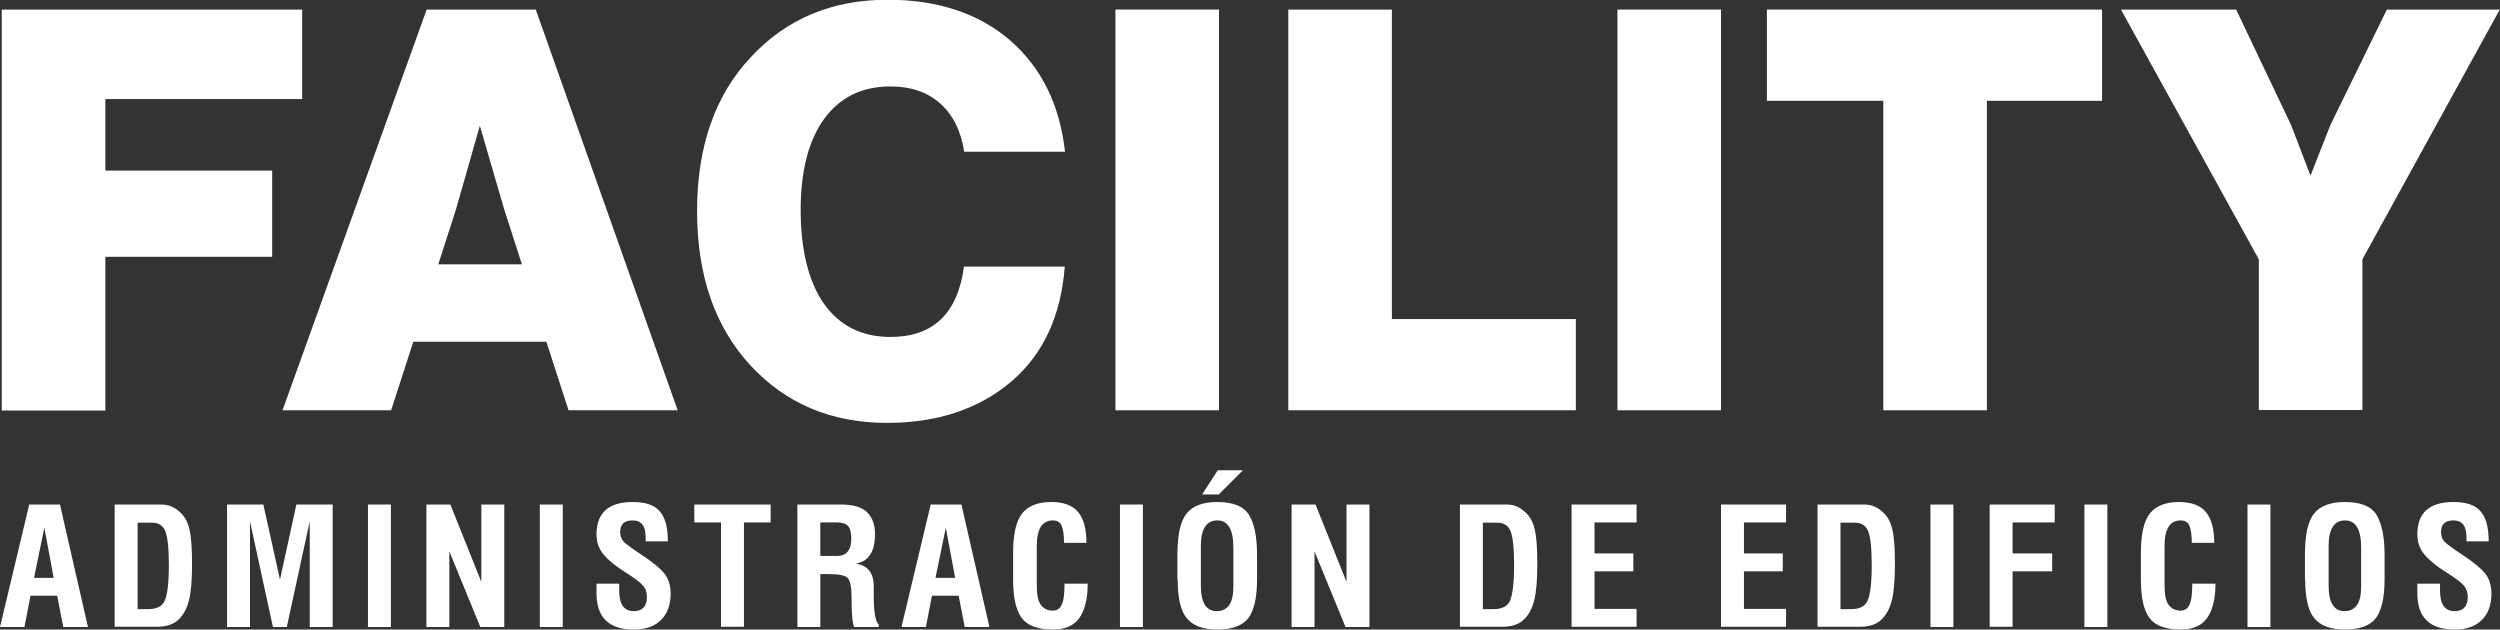
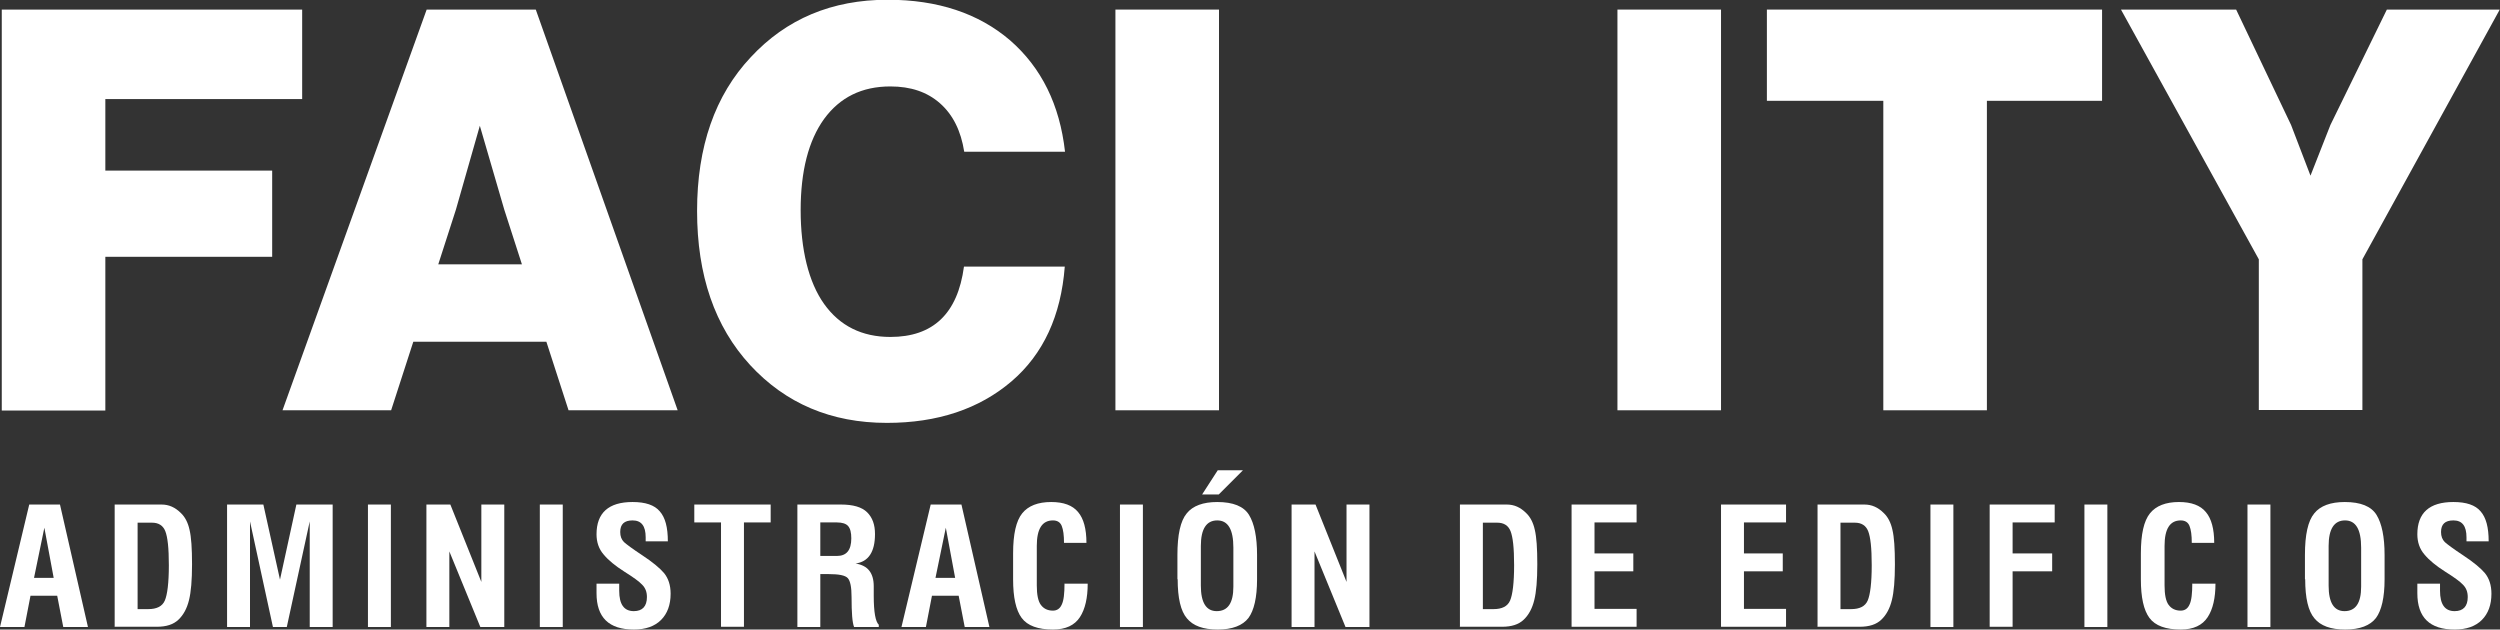
<svg xmlns="http://www.w3.org/2000/svg" id="Layer_2" data-name="Layer 2" viewBox="0 0 99.2 24.98">
  <rect x="0" y="0" width="99.2" height="24.98" fill="#333333" stroke="none" />
  <defs>
    <style>
      .cls-1 {
        fill: #fff;
        stroke-width: 0px;
      }
    </style>
  </defs>
  <g id="Layer_1-2" data-name="Layer 1">
    <g>
      <g>
        <path class="cls-1" d="M11.98,3.93h-7.8v2.84h6.62v3.42h-6.62v6.1H.07V.38h11.92v3.55Z" />
        <path class="cls-1" d="M22.56,16.28l-.88-2.72h-5.28l-.88,2.72h-4.31L16.93.38h4.33l5.63,15.9h-4.33ZM17.39,10.49h3.32l-.7-2.17-.97-3.33-.95,3.33-.7,2.17Z" />
        <path class="cls-1" d="M29.77,14.49c-1.41-1.53-2.11-3.57-2.11-6.12s.71-4.59,2.13-6.1c1.41-1.52,3.22-2.28,5.43-2.28,1.99,0,3.61.54,4.86,1.61,1.25,1.09,1.97,2.56,2.18,4.42h-4c-.13-.83-.45-1.47-.96-1.92-.51-.45-1.16-.67-1.97-.67-1.13,0-2,.43-2.63,1.29-.62.86-.93,2.07-.93,3.62s.31,2.85.93,3.72c.62.87,1.5,1.31,2.63,1.31,1.7,0,2.67-.93,2.92-2.79h4c-.15,1.95-.85,3.47-2.11,4.55-1.29,1.1-2.94,1.65-4.95,1.65-2.21,0-4.02-.77-5.43-2.3Z" />
        <path class="cls-1" d="M44.26,16.28V.38h4.11v15.9h-4.11Z" />
-         <path class="cls-1" d="M55.23,12.66h7.3v3.62h-11.41V.38h4.11v12.28Z" />
        <path class="cls-1" d="M64.18,16.28V.38h4.11v15.9h-4.11Z" />
        <path class="cls-1" d="M83.41.38v3.62h-4.57v12.28h-4.11V4h-4.62V.38h13.3Z" />
        <path class="cls-1" d="M94.71.38h4.48l-5.45,9.91v5.98h-4.11v-5.98L84.16.38h4.57l2.18,4.58.77,2.01.79-2.01,2.24-4.58Z" />
      </g>
      <g>
        <path class="cls-1" d="M0,24.88l1.16-4.86h1.22l1.11,4.86h-.98l-.24-1.24h-1.06l-.24,1.24h-.98ZM1.36,22.93h.77l-.37-1.99-.41,1.99Z" />
        <path class="cls-1" d="M4.55,24.88v-4.86h1.86c.29,0,.54.11.77.34.16.15.28.38.34.66.07.29.1.74.1,1.37s-.04,1.1-.12,1.42c-.08.33-.22.59-.42.78-.2.19-.48.28-.86.28h-1.68ZM5.46,24.17h.42c.34,0,.56-.11.66-.34.1-.23.16-.7.16-1.4s-.05-1.12-.14-1.35-.27-.34-.53-.34h-.57v3.43Z" />
        <path class="cls-1" d="M9.01,20.02h1.44l.66,2.98.65-2.98h1.44v4.86h-.91v-4.19l-.91,4.19h-.55l-.91-4.19v4.19h-.91v-4.86Z" />
        <path class="cls-1" d="M14.6,20.02h.91v4.86h-.91v-4.86Z" />
        <path class="cls-1" d="M16.92,20.02h.95l1.23,3.07v-3.07h.91v4.86h-.95l-1.23-3v3h-.91v-4.86Z" />
        <path class="cls-1" d="M21.42,20.02h.91v4.86h-.91v-4.86Z" />
        <path class="cls-1" d="M24.57,23.16v.28c0,.54.19.81.58.81.34,0,.52-.19.52-.56,0-.2-.06-.36-.19-.49-.12-.13-.36-.3-.71-.52-.36-.23-.63-.45-.82-.68-.19-.22-.28-.49-.28-.8,0-.85.48-1.28,1.43-1.28.51,0,.87.12,1.08.37.22.25.32.64.32,1.19h-.88v-.16c0-.45-.17-.67-.52-.67-.33,0-.49.15-.49.46,0,.17.05.3.15.4.1.09.34.27.72.52.41.27.7.51.87.71.17.21.26.48.26.82,0,.44-.13.79-.38,1.04-.25.25-.61.38-1.08.38-.99,0-1.48-.48-1.48-1.44v-.38h.91Z" />
        <path class="cls-1" d="M27.55,20.02h3.03v.71h-1.06v4.14h-.91v-4.14h-1.06v-.71Z" />
        <path class="cls-1" d="M34.88,24.88h-.99c-.07-.17-.1-.56-.1-1.19,0-.39-.05-.64-.15-.75-.1-.11-.35-.16-.76-.16h-.33v2.1h-.91v-4.86h1.73c.48,0,.83.1,1.04.31.21.21.31.49.31.86,0,.71-.26,1.1-.77,1.17.24.04.42.13.54.28s.18.36.18.62v.38c0,.65.07,1.03.2,1.15v.09ZM33.78,21.37c0-.24-.04-.4-.13-.5-.08-.09-.23-.14-.44-.14h-.66v1.33h.66c.38,0,.57-.23.57-.7Z" />
        <path class="cls-1" d="M35.77,24.88l1.16-4.86h1.22l1.11,4.86h-.98l-.24-1.24h-1.06l-.24,1.24h-.98ZM37.13,22.93h.77l-.37-1.99-.41,1.99Z" />
        <path class="cls-1" d="M42.25,23.16h.91c0,.56-.1,1.01-.31,1.33-.21.32-.56.49-1.07.49-.59,0-1.01-.15-1.24-.46-.23-.31-.34-.82-.34-1.53v-1.03c0-.77.12-1.29.36-1.59.24-.3.63-.45,1.15-.45.49,0,.85.13,1.07.4.22.26.33.67.33,1.22h-.89c0-.3-.03-.52-.09-.67s-.18-.22-.35-.22c-.43,0-.64.34-.64,1.01v1.57c0,.36.05.62.16.77.11.15.27.23.48.23.16,0,.28-.08.35-.24.08-.16.11-.45.11-.84Z" />
        <path class="cls-1" d="M44.44,20.02h.91v4.86h-.91v-4.86Z" />
        <path class="cls-1" d="M46.72,22.99v-.97c0-.8.12-1.35.37-1.65.24-.3.65-.45,1.21-.45.63,0,1.05.17,1.26.51.21.34.32.87.32,1.59v.97c0,.72-.12,1.23-.34,1.53-.23.3-.64.46-1.22.46s-.98-.15-1.22-.44c-.25-.29-.37-.81-.37-1.56ZM47.65,21.67v1.57c0,.67.21,1.01.63,1.01.44,0,.66-.32.66-.97v-1.55c0-.72-.21-1.08-.64-1.08s-.65.34-.65,1.01ZM47.7,19.62l.62-.96h1l-.96.96h-.65Z" />
        <path class="cls-1" d="M51.25,20.02h.95l1.23,3.07v-3.07h.91v4.86h-.95l-1.23-3v3h-.91v-4.86Z" />
        <path class="cls-1" d="M57.93,24.88v-4.86h1.86c.29,0,.54.11.77.34.16.15.28.38.34.66.07.29.1.74.1,1.37s-.04,1.1-.12,1.42c-.08.33-.22.59-.42.78-.2.19-.48.28-.86.28h-1.68ZM58.84,24.17h.42c.34,0,.56-.11.66-.34.1-.23.16-.7.16-1.4s-.05-1.12-.14-1.35-.27-.34-.53-.34h-.57v3.43Z" />
        <path class="cls-1" d="M62.36,24.88v-4.86h2.58v.71h-1.67v1.23h1.54v.71h-1.54v1.49h1.67v.71h-2.58Z" />
        <path class="cls-1" d="M68.29,24.88v-4.86h2.58v.71h-1.67v1.23h1.54v.71h-1.54v1.49h1.67v.71h-2.58Z" />
        <path class="cls-1" d="M72.12,24.88v-4.86h1.86c.29,0,.54.11.77.34.16.15.28.38.34.66.07.29.1.74.1,1.37s-.04,1.1-.12,1.42c-.08.33-.22.59-.42.78-.2.19-.48.28-.86.28h-1.68ZM73.03,24.17h.42c.34,0,.56-.11.66-.34.1-.23.16-.7.16-1.4s-.05-1.12-.14-1.35-.27-.34-.53-.34h-.57v3.43Z" />
        <path class="cls-1" d="M76.6,20.02h.91v4.86h-.91v-4.86Z" />
        <path class="cls-1" d="M78.95,24.88v-4.86h2.58v.71h-1.67v1.23h1.57v.71h-1.57v2.2h-.91Z" />
        <path class="cls-1" d="M82.71,20.02h.91v4.86h-.91v-4.86Z" />
        <path class="cls-1" d="M87,23.16h.91c0,.56-.1,1.01-.31,1.33-.21.32-.56.49-1.07.49-.59,0-1.01-.15-1.24-.46-.23-.31-.34-.82-.34-1.53v-1.03c0-.77.12-1.29.36-1.59.24-.3.63-.45,1.15-.45.49,0,.85.13,1.07.4.22.26.33.67.33,1.22h-.89c0-.3-.03-.52-.09-.67s-.18-.22-.35-.22c-.43,0-.64.34-.64,1.01v1.57c0,.36.05.62.16.77.11.15.27.23.48.23.16,0,.28-.08.35-.24.08-.16.11-.45.11-.84Z" />
        <path class="cls-1" d="M89.18,20.02h.91v4.86h-.91v-4.86Z" />
        <path class="cls-1" d="M91.46,22.99v-.97c0-.8.12-1.35.37-1.65.24-.3.65-.45,1.21-.45.63,0,1.05.17,1.26.51.21.34.32.87.32,1.59v.97c0,.72-.12,1.23-.34,1.53-.23.3-.64.46-1.22.46s-.98-.15-1.22-.44c-.25-.29-.37-.81-.37-1.56ZM92.4,21.67v1.57c0,.67.21,1.01.63,1.01.44,0,.66-.32.66-.97v-1.55c0-.72-.21-1.08-.64-1.08s-.65.34-.65,1.01Z" />
        <path class="cls-1" d="M96.82,23.16v.28c0,.54.19.81.58.81.34,0,.52-.19.52-.56,0-.2-.06-.36-.19-.49-.12-.13-.36-.3-.71-.52-.36-.23-.63-.45-.82-.68-.19-.22-.28-.49-.28-.8,0-.85.48-1.28,1.43-1.28.51,0,.87.12,1.08.37.22.25.32.64.32,1.19h-.88v-.16c0-.45-.17-.67-.52-.67-.33,0-.49.15-.49.46,0,.17.05.3.15.4.1.09.34.27.72.52.41.27.7.51.87.71.17.21.26.48.26.82,0,.44-.13.79-.38,1.04-.25.25-.61.38-1.08.38-.99,0-1.48-.48-1.48-1.44v-.38h.91Z" />
      </g>
    </g>
  </g>
</svg>